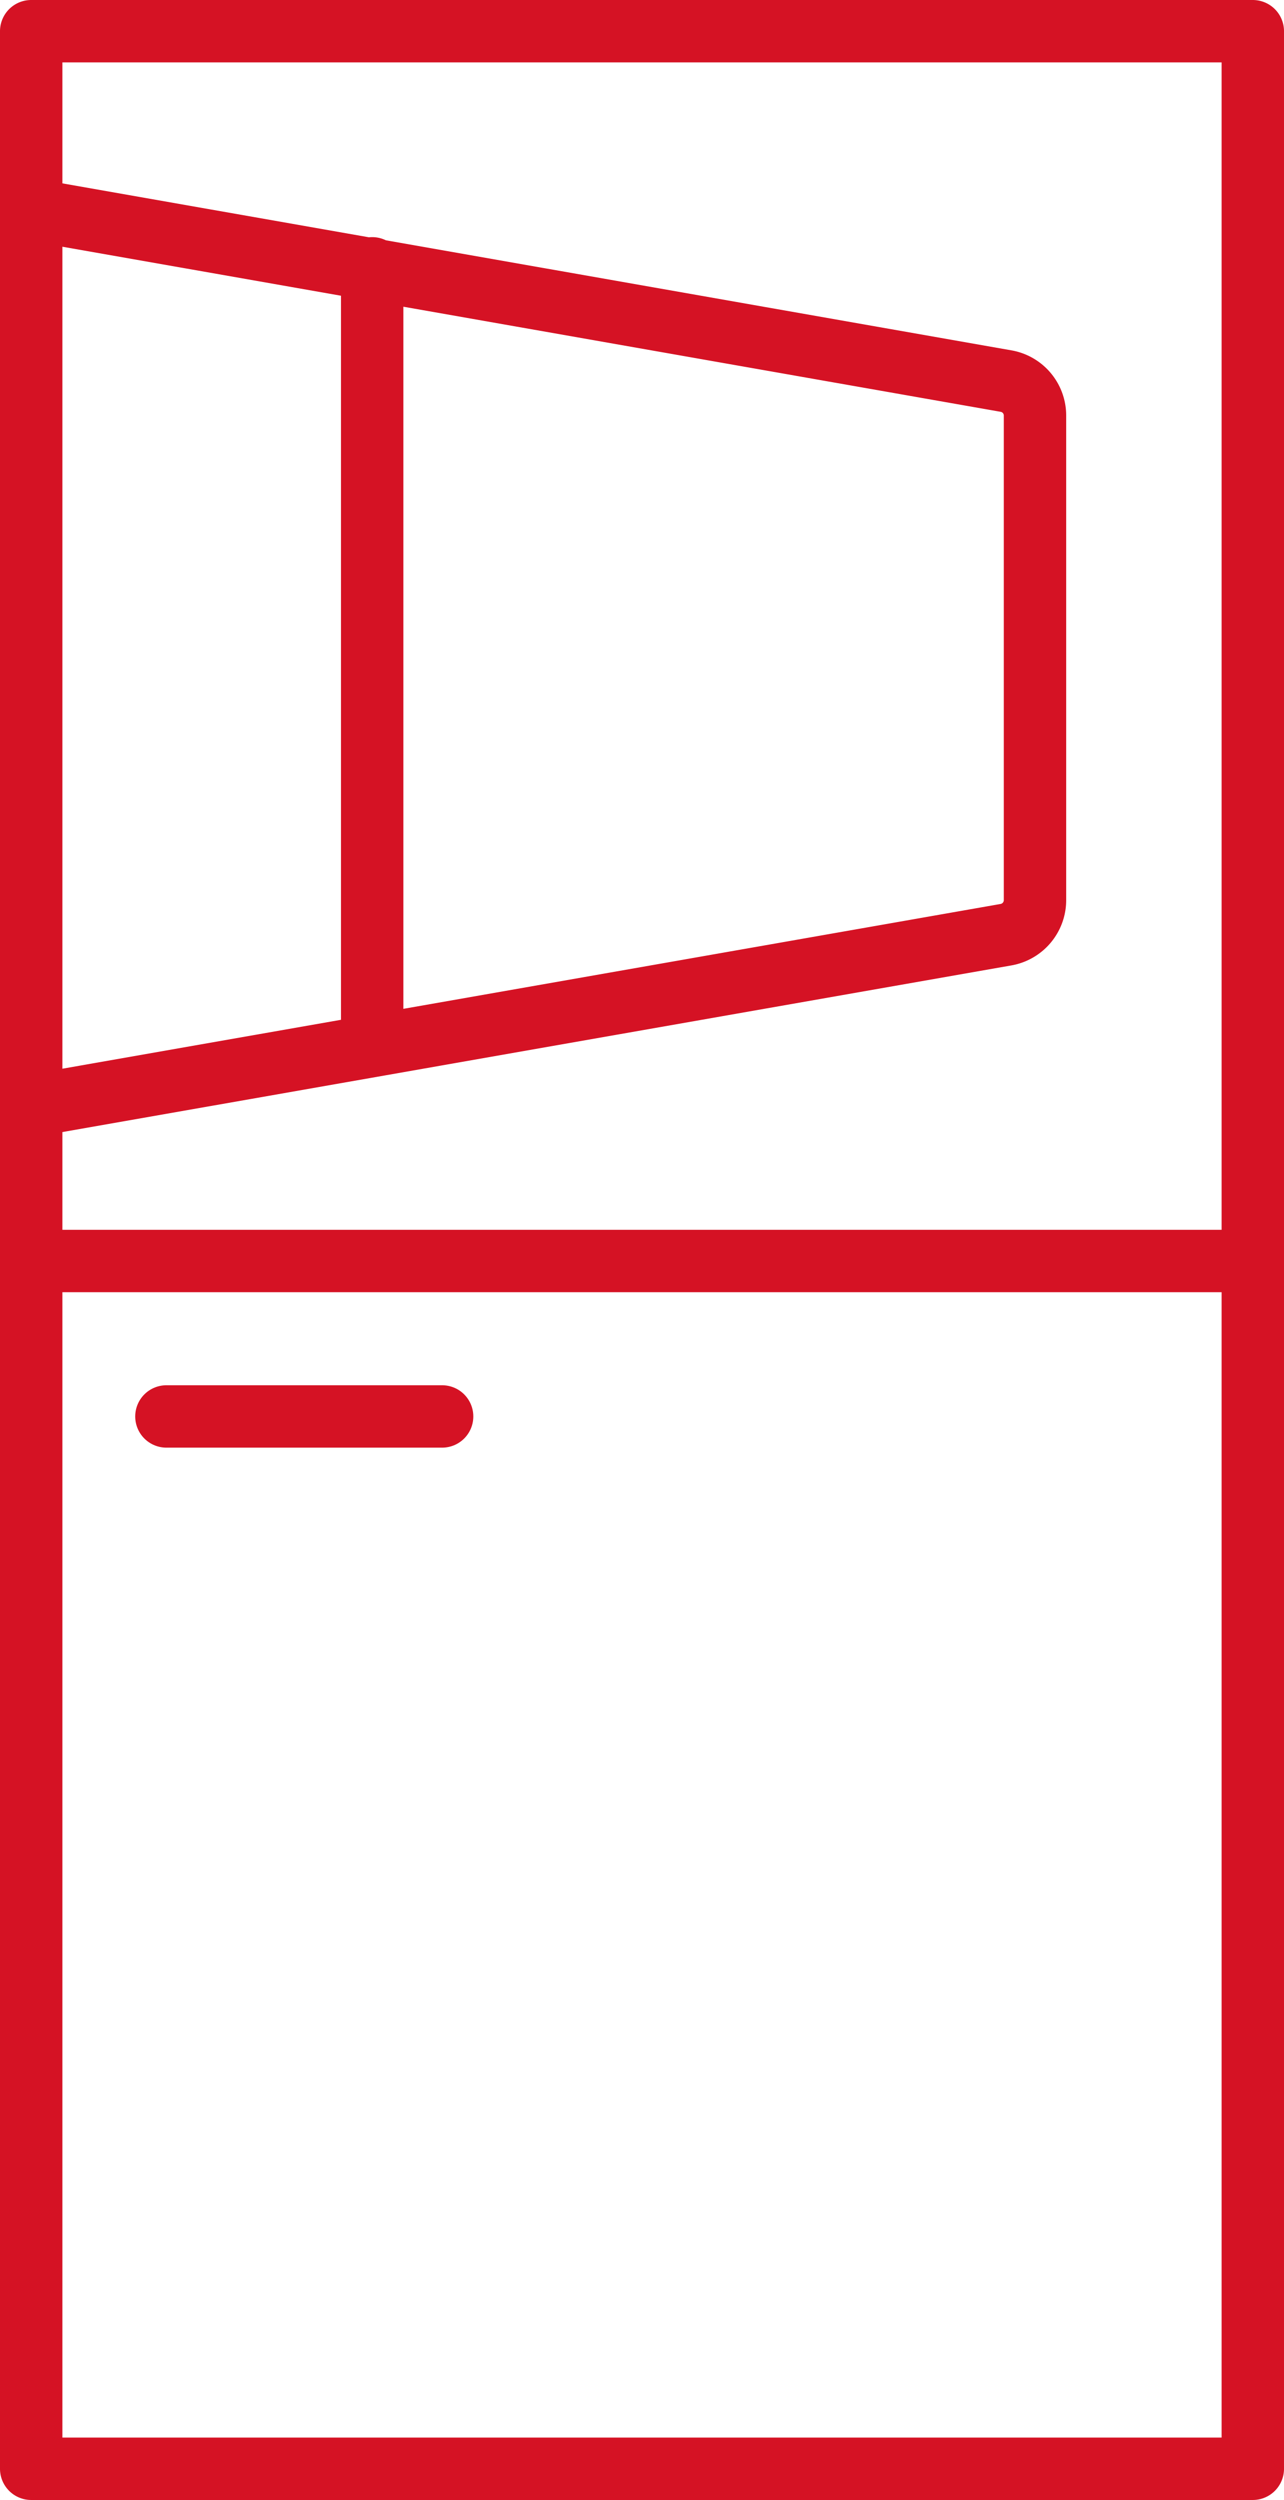
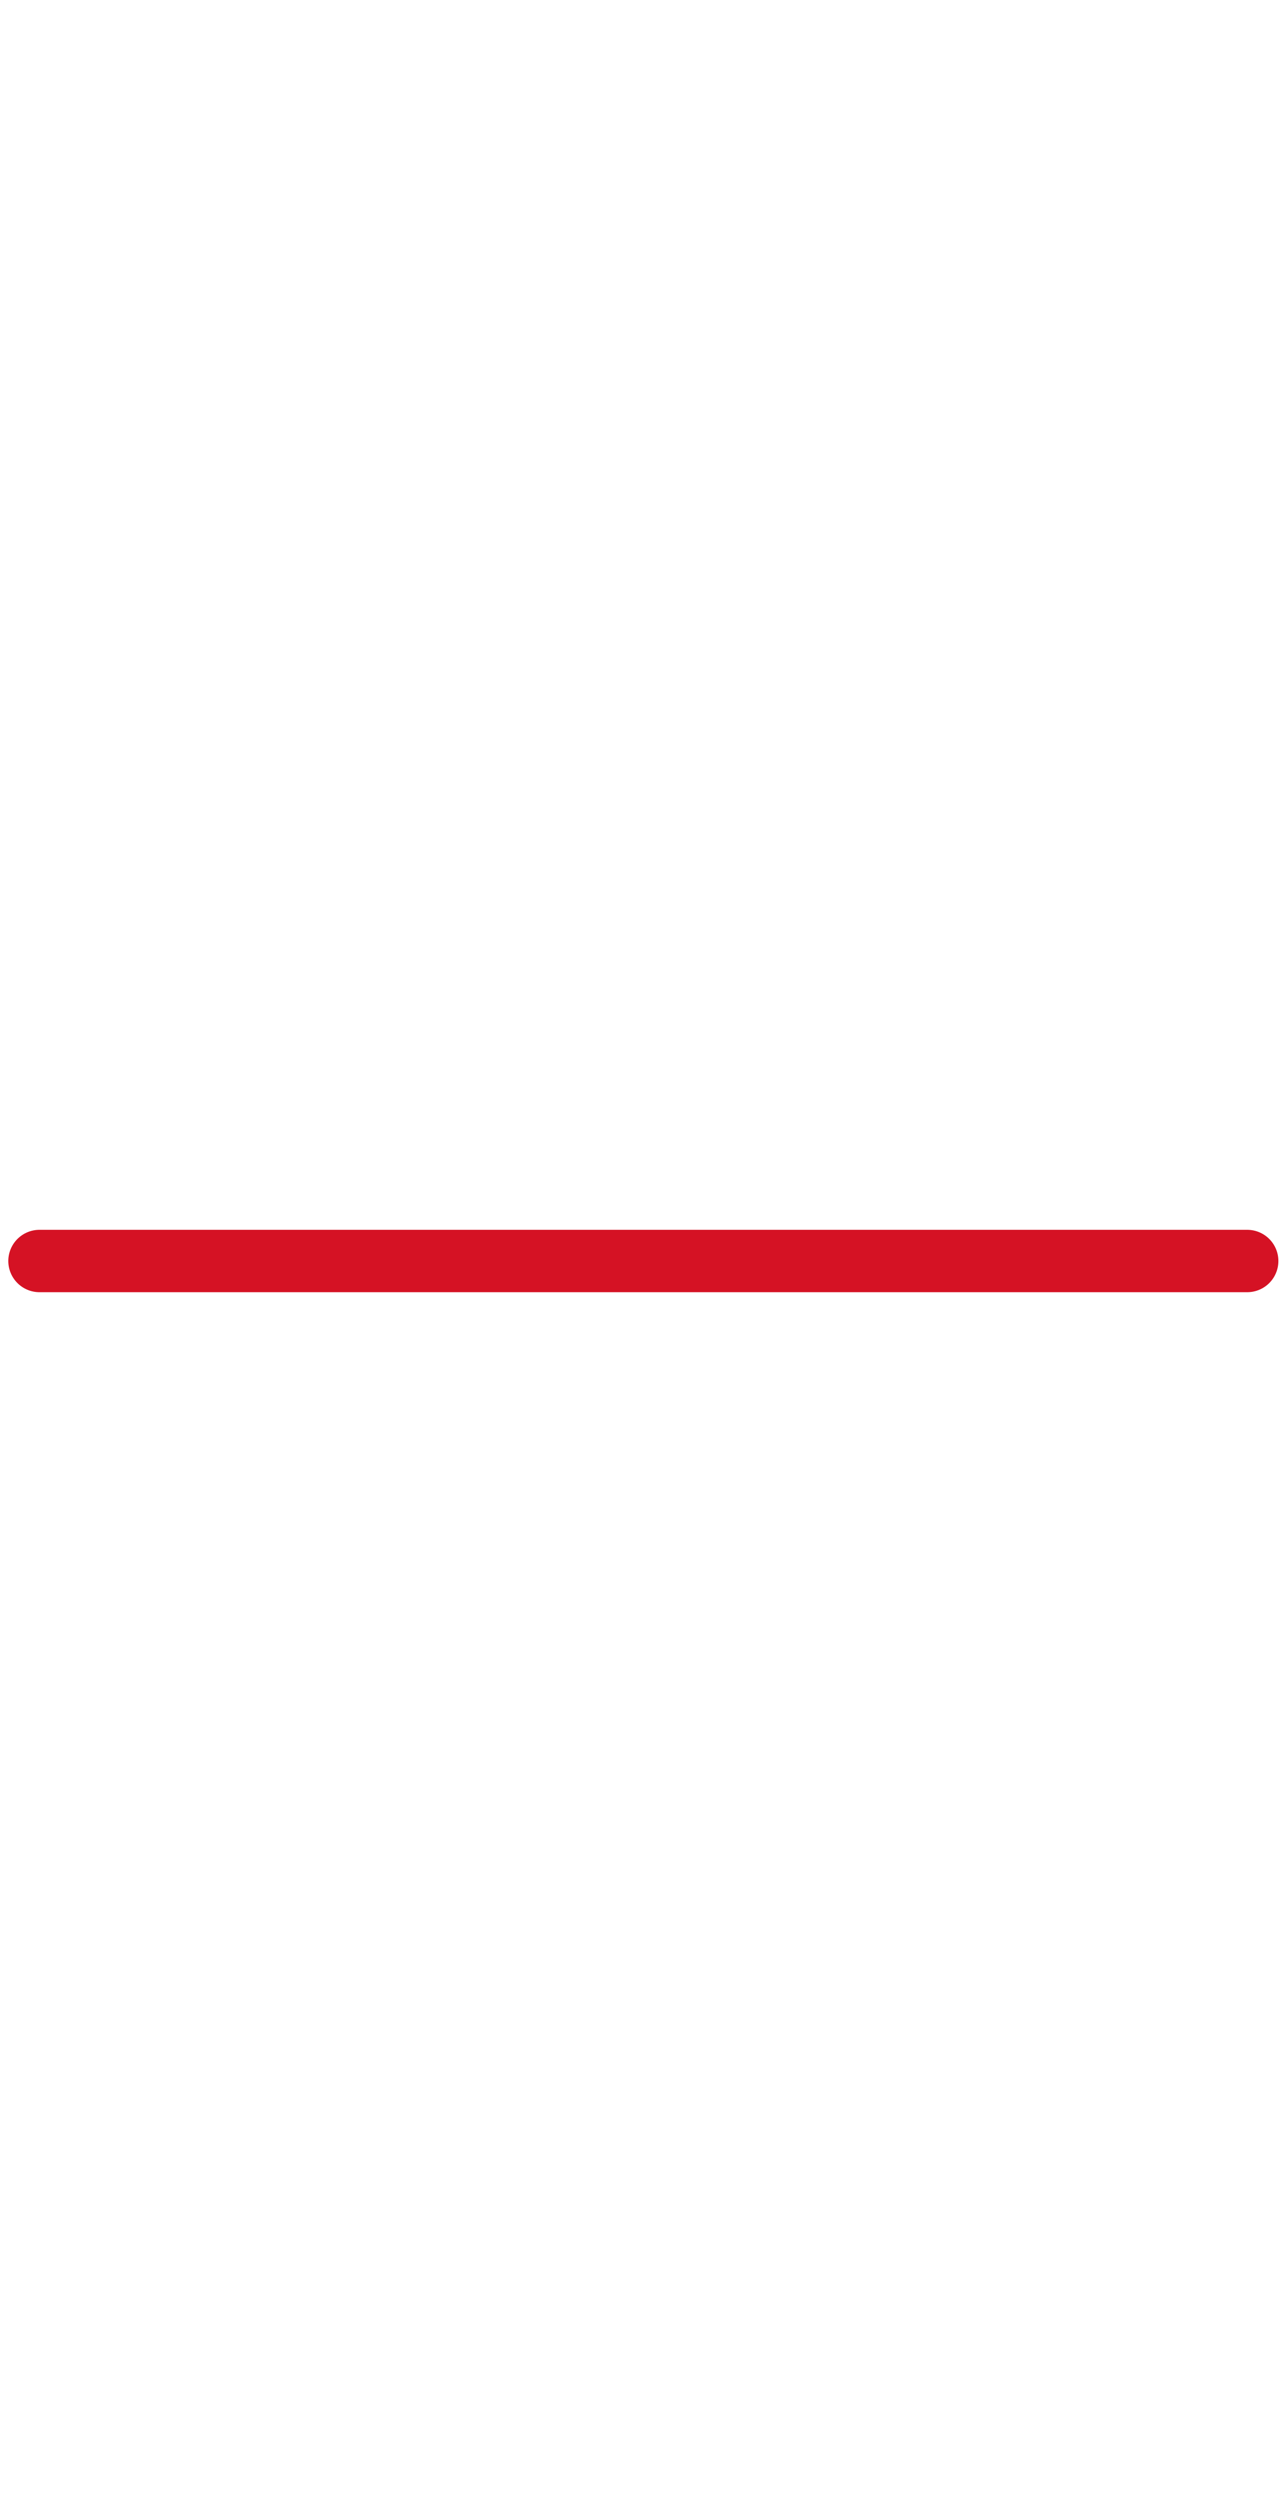
<svg xmlns="http://www.w3.org/2000/svg" id="works_with_ico" width="20.579" height="40.063" viewBox="0 0 20.579 40.063">
  <defs>
    <clipPath id="clip-path">
      <rect id="Rectangle_2260" data-name="Rectangle 2260" width="20.579" height="40.063" transform="translate(0 0)" fill="none" />
    </clipPath>
  </defs>
  <g id="Group_2593" data-name="Group 2593" clip-path="url(#clip-path)">
-     <path id="Path_3172" data-name="Path 3172" d="M5.965,16.574V4.3M16.121,14.979.5,17.722V3.358L16.124,6.107a.56.56,0,0,1,.464.55v7.77A.562.562,0,0,1,16.121,14.979Zm3.958,24.584H.5V.5H20.079Z" fill="none" stroke="#d51224" stroke-linecap="round" stroke-linejoin="round" stroke-width="1" />
    <line id="Line_686" data-name="Line 686" x2="19.356" transform="translate(0.633 20.208)" fill="none" stroke="#d51224" stroke-linecap="round" stroke-linejoin="round" stroke-width="1" />
-     <line id="Line_687" data-name="Line 687" x2="4.419" transform="translate(2.667 22.699)" fill="none" stroke="#d51224" stroke-linecap="round" stroke-linejoin="round" stroke-width="1" />
  </g>
</svg>